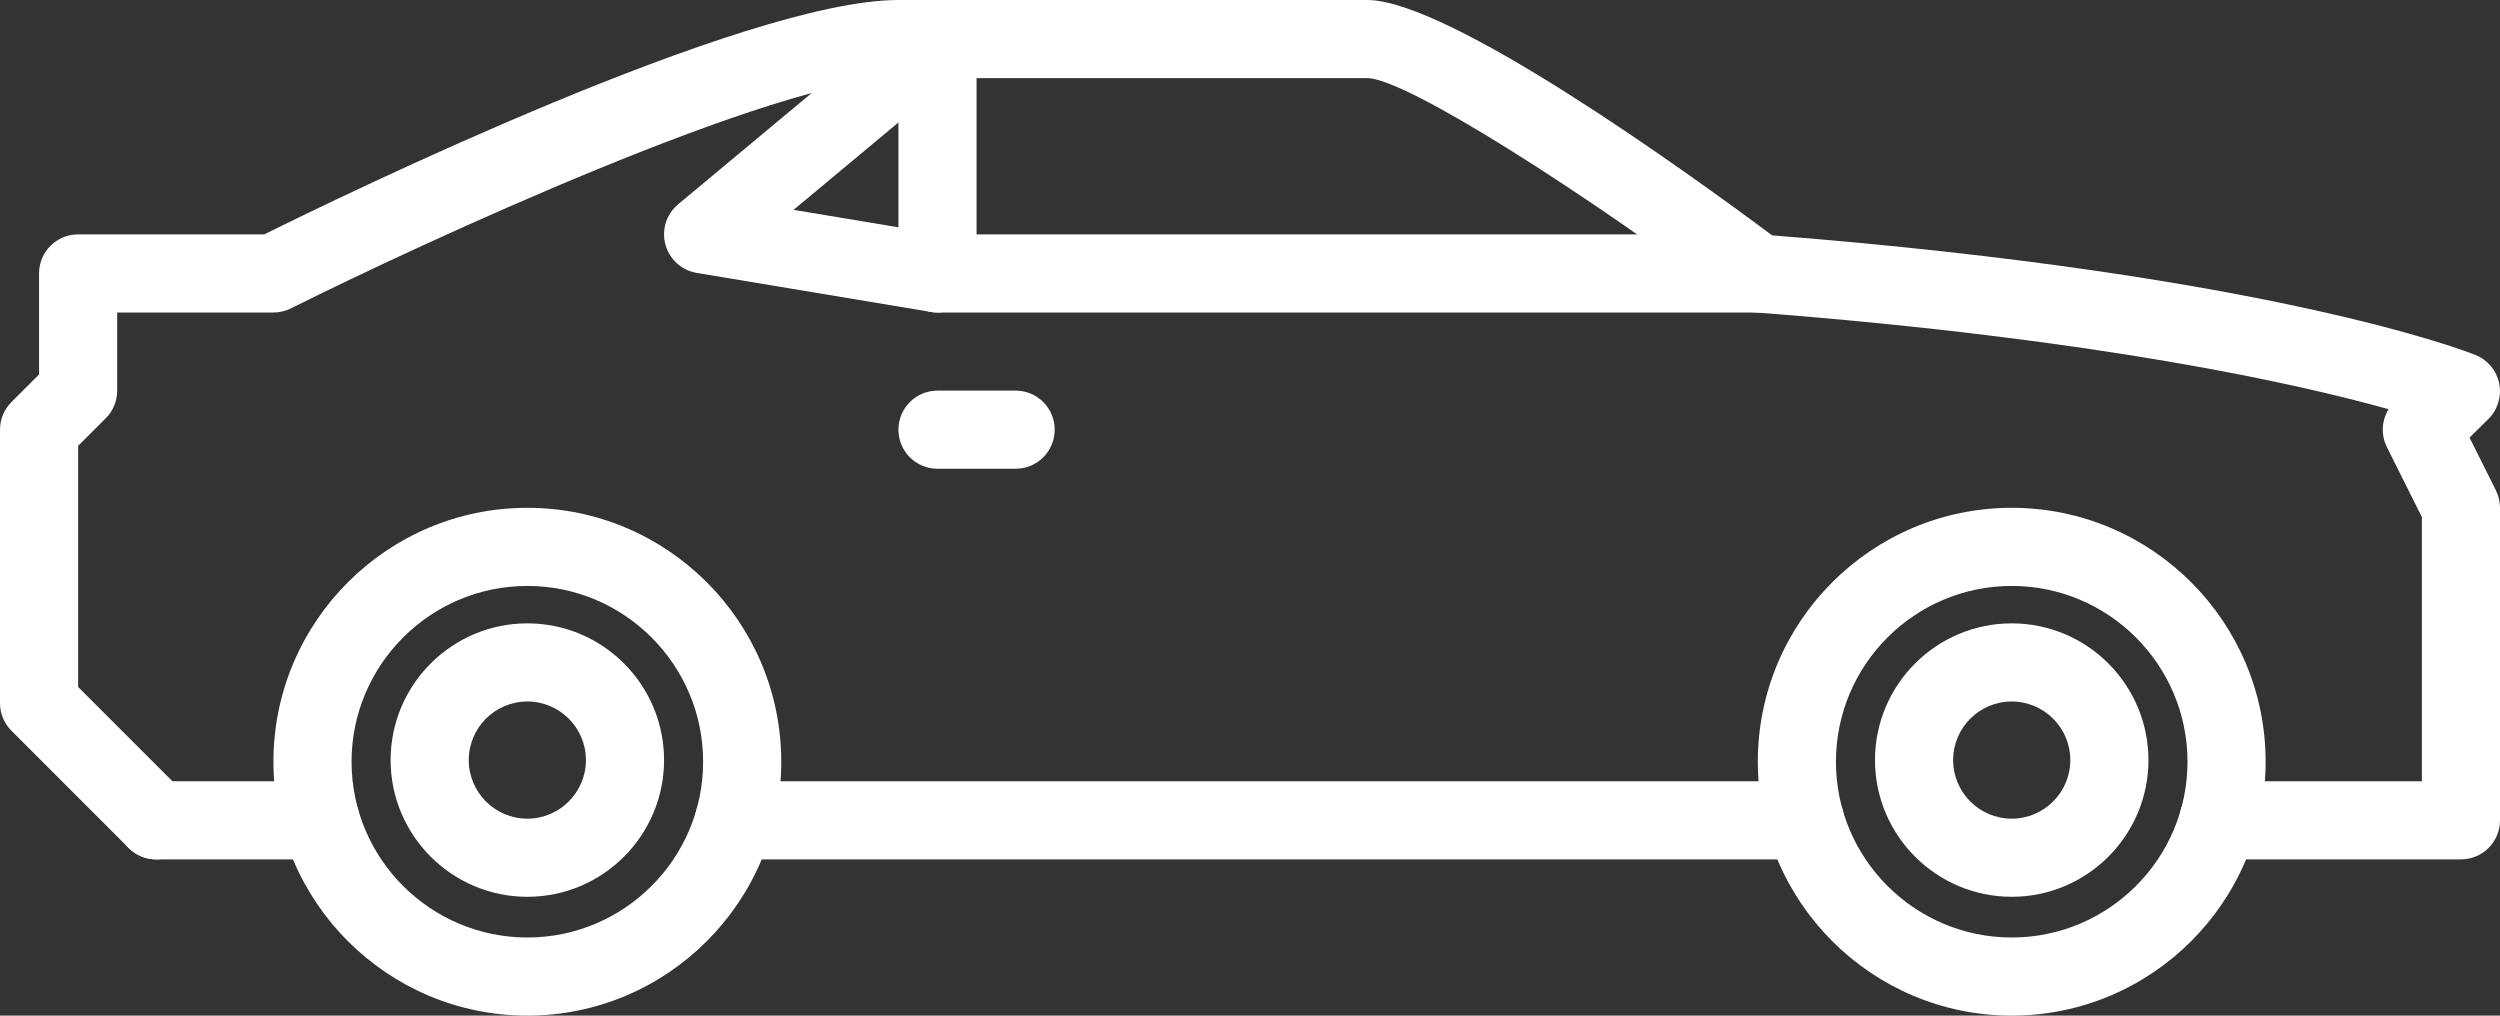
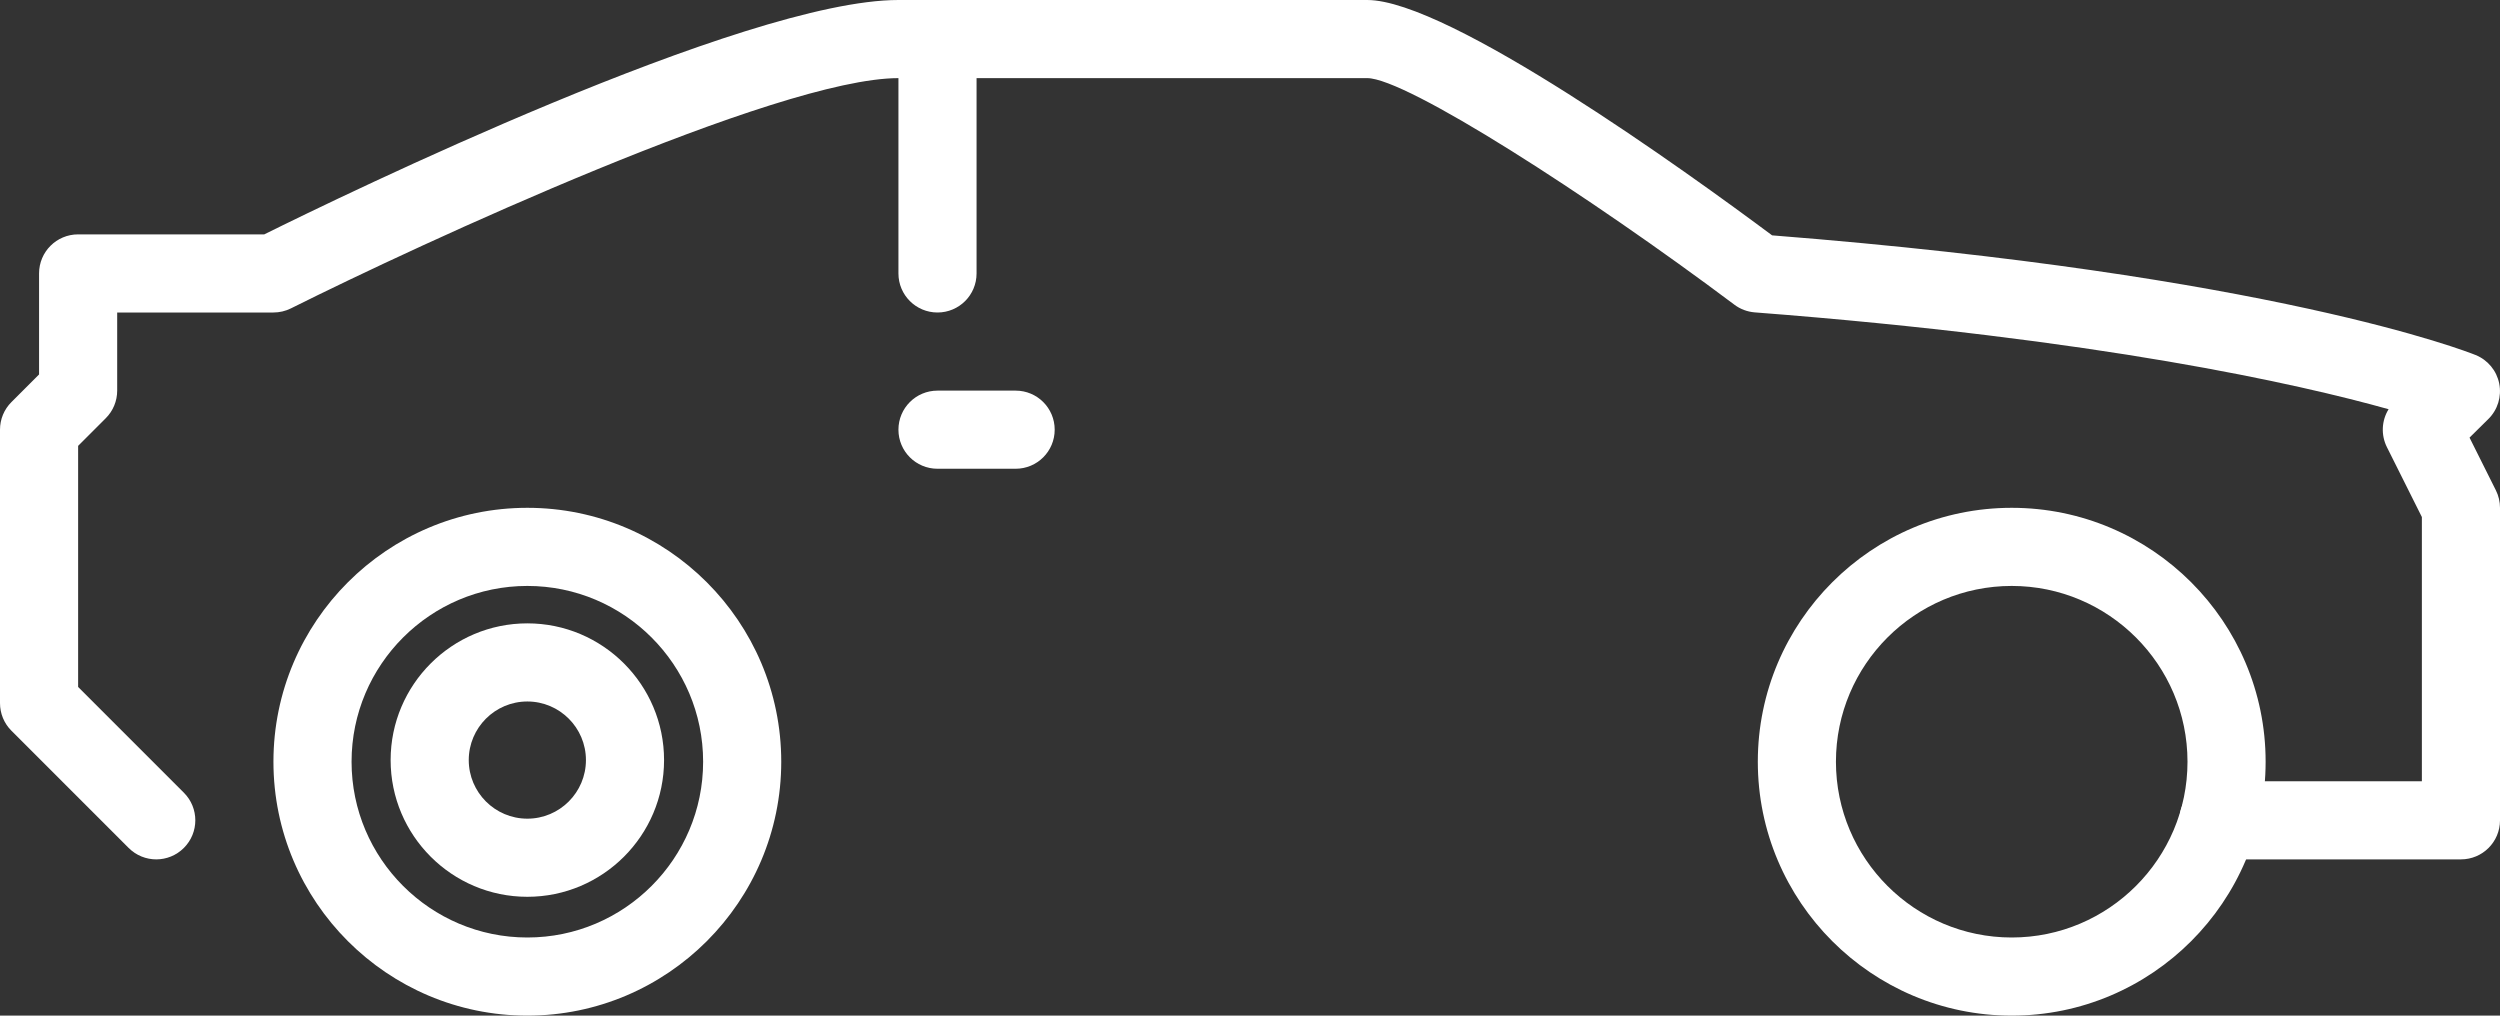
<svg xmlns="http://www.w3.org/2000/svg" width="64px" height="26px" viewBox="0 0 64 26" version="1.1">
  <rect x="0" y="0" width="64" height="26" fill="#333333" stroke="none" />
  <title>icon-car-white</title>
  <desc>Created with Sketch.</desc>
  <g id="Page-1" stroke="none" stroke-width="1" fill="none" fill-rule="evenodd">
    <g id="icons" transform="translate(-1745, -5782)" fill="#FFFFFF" fill-rule="nonzero">
      <g id="icon-car-white" transform="translate(1745, 5782)">
-         <path d="M51.5,22.958 C49.57,22.958 48,21.388 48,19.458 C48,17.528 49.57,15.958 51.5,15.958 C53.43,15.958 55,17.528 55,19.458 C55,21.388 53.43,22.958 51.5,22.958 Z M51.5,17.958 C50.673,17.958 50,18.631 50,19.458 C50,20.285 50.673,20.958 51.5,20.958 C52.327,20.958 53,20.285 53,19.458 C53,18.631 52.327,17.958 51.5,17.958 Z" id="Shape" />
        <path d="M51.5,26 C47.916,26 45,23.084 45,19.5 C45,15.916 47.916,13 51.5,13 C55.084,13 58,15.916 58,19.5 C58,23.084 55.084,26 51.5,26 Z M51.5,15 C49.019,15 47,17.019 47,19.5 C47,21.981 49.019,24 51.5,24 C53.981,24 56,21.981 56,19.5 C56,17.019 53.981,15 51.5,15 Z" id="Shape" />
        <path d="M13.5,22.958 C11.57,22.958 10,21.388 10,19.458 C10,17.528 11.57,15.958 13.5,15.958 C15.43,15.958 17,17.528 17,19.458 C17,21.388 15.43,22.958 13.5,22.958 Z M13.5,17.958 C12.673,17.958 12,18.631 12,19.458 C12,20.285 12.673,20.958 13.5,20.958 C14.327,20.958 15,20.285 15,19.458 C15,18.631 14.327,17.958 13.5,17.958 Z" id="Shape" />
        <path d="M13.5,26 C9.916,26 7,23.084 7,19.5 C7,15.916 9.916,13 13.5,13 C17.084,13 20,15.916 20,19.5 C20,23.084 17.084,26 13.5,26 Z M13.5,15 C11.019,15 9,17.019 9,19.5 C9,21.981 11.019,24 13.5,24 C15.981,24 18,21.981 18,19.5 C18,17.019 15.981,15 13.5,15 Z" id="Shape" />
        <path d="M63,22 L56.792,22 C56.239,22 55.792,21.553 55.792,21 C55.792,20.447 56.239,20 56.792,20 L62,20 L62,13.236 L61.105,11.447 C60.948,11.133 60.969,10.765 61.148,10.476 C58.848,9.832 53.737,8.674 44.922,7.997 C44.733,7.982 44.551,7.914 44.4,7.8 C40.665,4.999 35.996,2 35,2 L23,2 C19.914,2 10.727,6.255 7.447,7.895 C7.309,7.964 7.155,8 7,8 L3,8 L3,10 C3,10.266 2.895,10.52 2.707,10.707 L2,11.414 L2,17.586 L4.707,20.293 C5.098,20.684 5.098,21.316 4.707,21.707 C4.316,22.098 3.684,22.098 3.293,21.707 L0.293,18.707 C0.105,18.52 0,18.266 0,18 L0,11 C0,10.734 0.105,10.48 0.293,10.293 L1,9.586 L1,7 C1,6.447 1.447,6 2,6 L6.765,6 C8.735,5.023 19.059,0 23,0 L35,0 C37.085,0 43.187,4.401 45.366,6.025 C58.157,7.033 63.165,9.004 63.374,9.088 C63.687,9.214 63.915,9.489 63.98,9.819 C64.046,10.15 63.941,10.492 63.701,10.728 L63.22,11.203 L63.895,12.553 C63.964,12.691 64,12.845 64,13 L64,21 C64,21.553 63.553,22 63,22 Z" id="Path" />
-         <path d="M46.208,22 L18.792,22 C18.239,22 17.792,21.553 17.792,21 C17.792,20.447 18.239,20 18.792,20 L46.208,20 C46.761,20 47.208,20.447 47.208,21 C47.208,21.553 46.761,22 46.208,22 Z" id="Path" />
-         <path d="M45,8 L24,8 C23.945,8 23.89,7.995 23.836,7.986 L17.836,6.986 C17.45,6.922 17.137,6.638 17.035,6.261 C16.932,5.884 17.059,5.482 17.359,5.231 L23.359,0.231 C23.785,-0.122 24.414,-0.065 24.768,0.359 C25.122,0.784 25.064,1.415 24.64,1.768 L20.315,5.372 L24.083,6 L45,6 C45.553,6 46,6.447 46,7 C46,7.553 45.553,8 45,8 Z" id="Path" />
        <path d="M26,12 L24,12 C23.447,12 23,11.553 23,11 C23,10.447 23.447,10 24,10 L26,10 C26.553,10 27,10.447 27,11 C27,11.553 26.553,12 26,12 Z" id="Path" />
-         <path d="M8.208,22 L4,22 C3.447,22 3,21.553 3,21 C3,20.447 3.447,20 4,20 L8.208,20 C8.761,20 9.208,20.447 9.208,21 C9.208,21.553 8.761,22 8.208,22 Z" id="Path" />
        <path d="M24,8 C23.447,8 23,7.553 23,7 L23,1 C23,0.447 23.447,0 24,0 C24.553,0 25,0.447 25,1 L25,7 C25,7.553 24.553,8 24,8 Z" id="Path" />
      </g>
    </g>
  </g>
</svg>